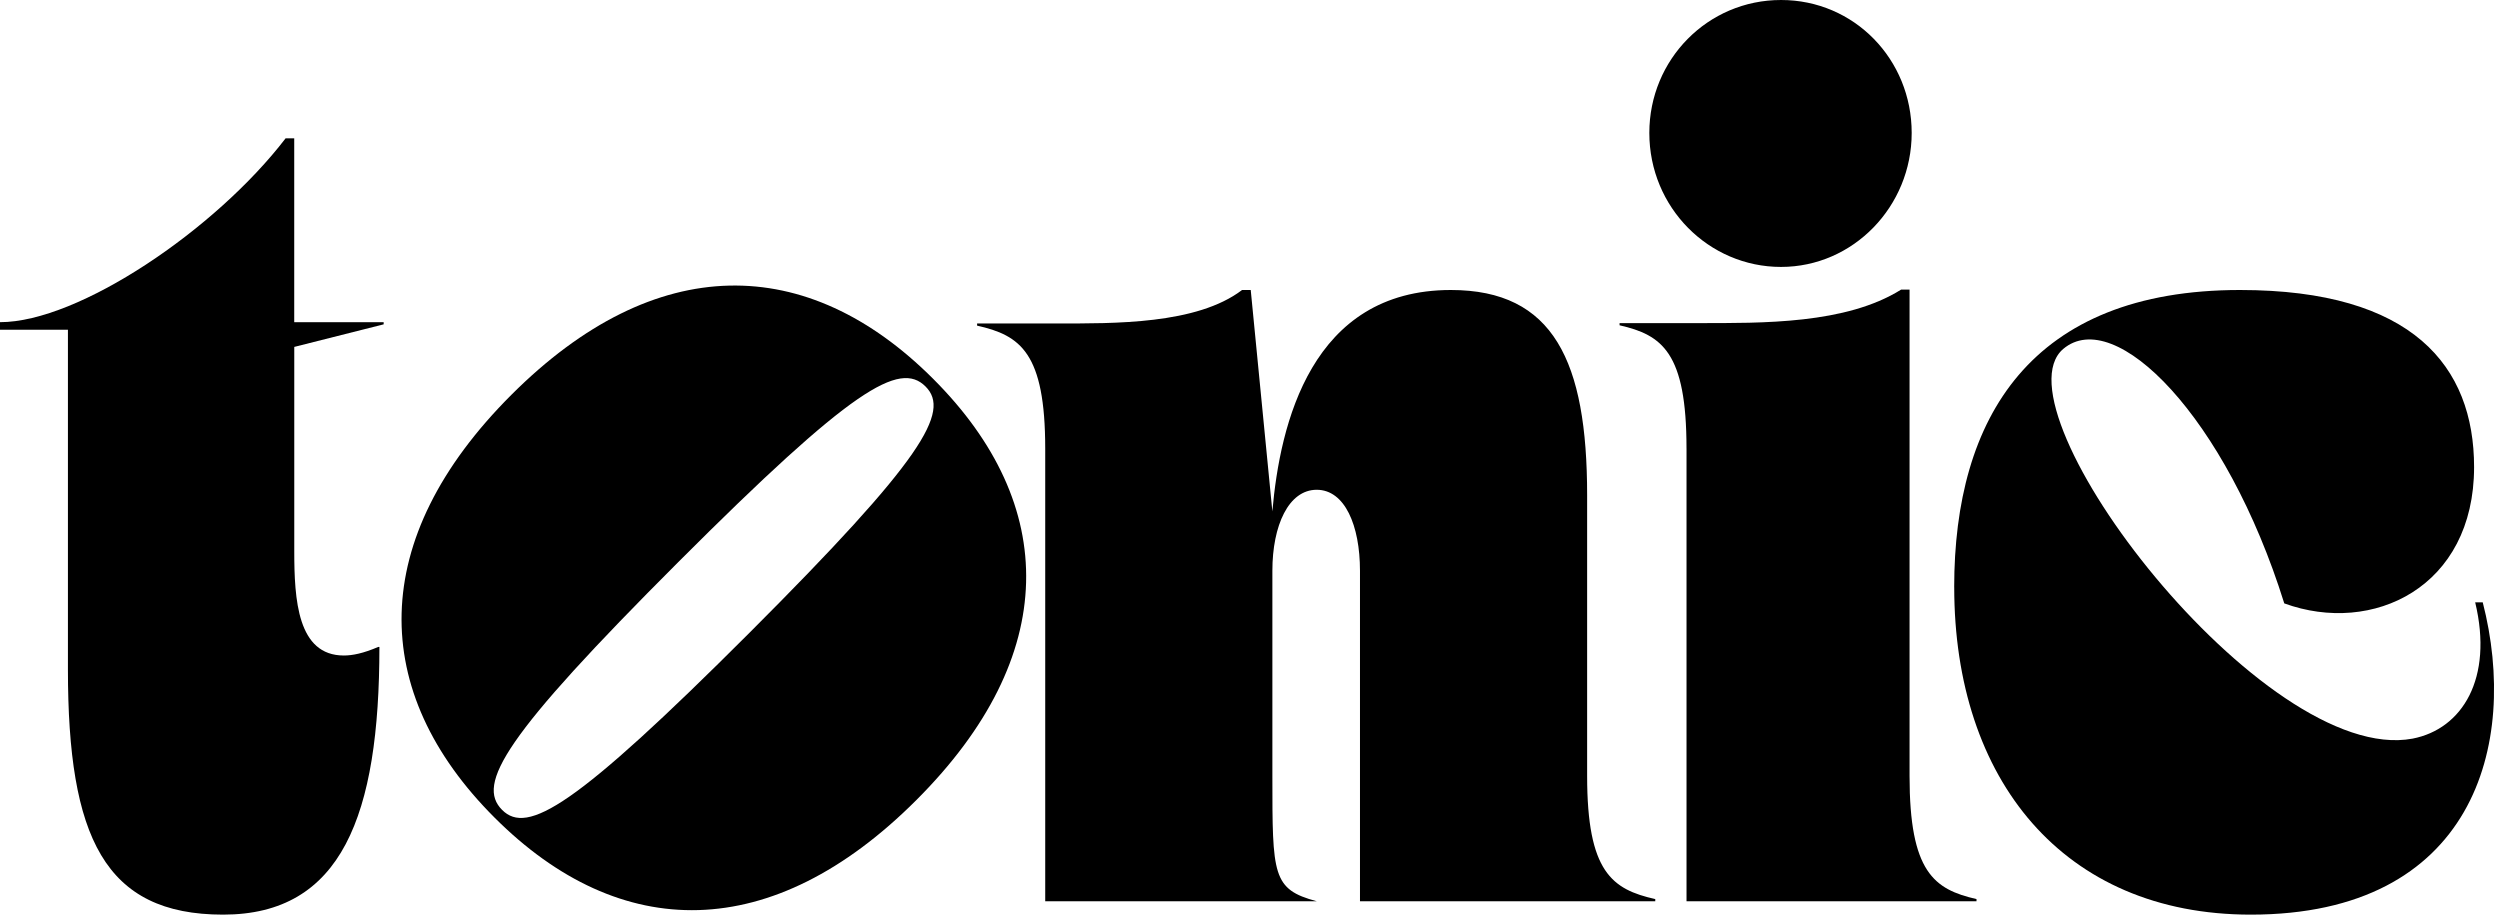
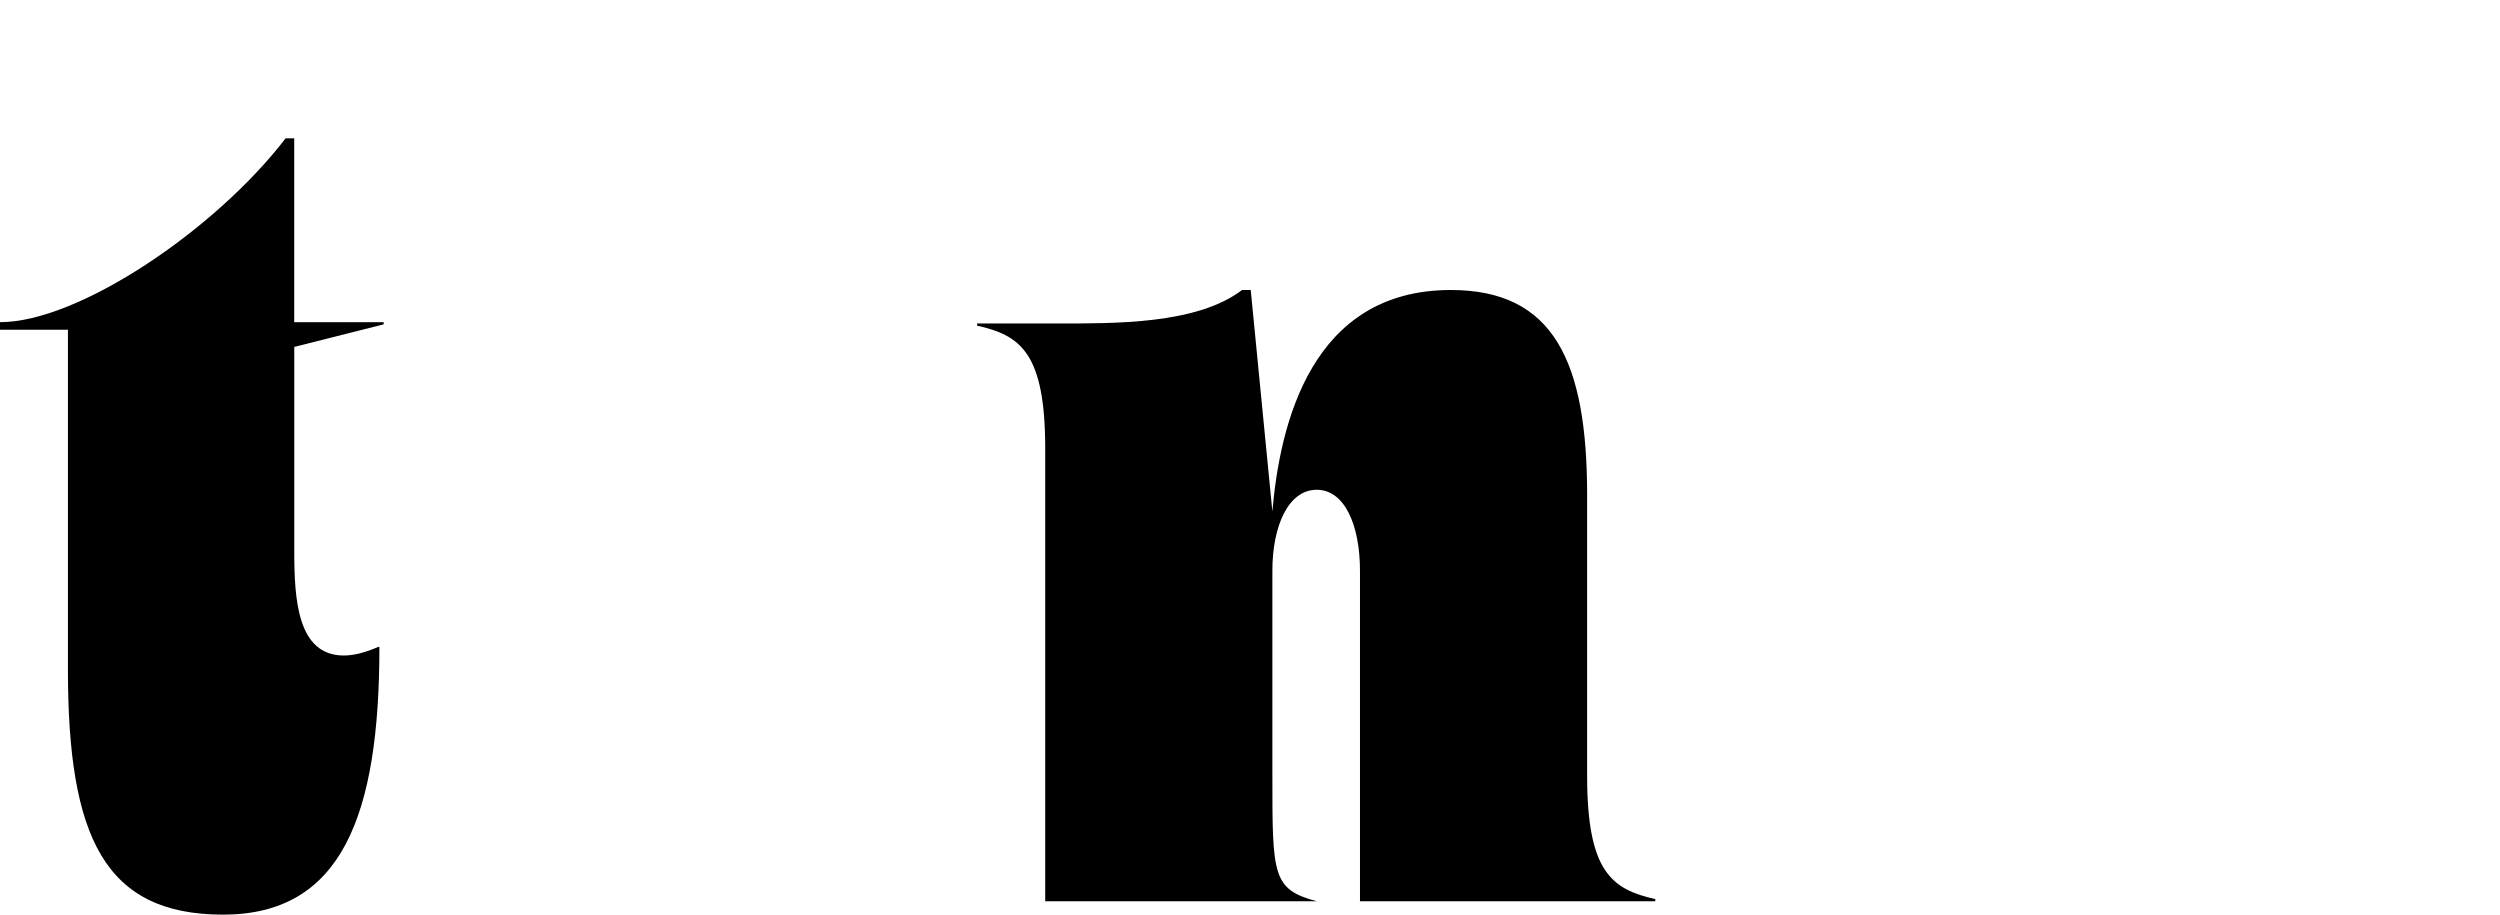
<svg xmlns="http://www.w3.org/2000/svg" width="123" height="45" viewBox="0 0 123 45" fill="none">
  <path d="M18.878 15.957L14.478 17.068V27.12C14.478 29.5 14.636 32.251 16.918 32.251C17.341 32.251 17.872 32.145 18.614 31.828H18.667C18.667 40.133 16.811 45 10.977 45C5.143 45 3.342 41.191 3.342 32.938V16.222H0V15.851C3.87 15.851 10.606 11.301 14.052 6.805H14.476V15.851H18.876V15.957H18.878Z" fill="black" />
-   <path d="M25.156 19.429C32.25 12.335 39.721 12.447 45.914 18.641C52.107 24.834 52.183 32.267 45.087 39.361C37.993 46.455 30.523 46.419 24.33 40.224C18.137 34.031 18.061 26.523 25.156 19.429V19.429ZM36.867 31.14C45.424 22.582 46.777 20.254 45.537 19.016C44.261 17.74 41.933 19.09 33.376 27.65C24.78 36.246 23.429 38.573 24.705 39.849C25.943 41.087 28.271 39.736 36.867 31.14Z" fill="black" />
  <path d="M78.087 38.178C78.087 42.907 79.311 43.756 81.439 44.235V44.341H66.911V28.082C66.911 25.85 66.165 24.097 64.782 24.097C63.4 24.097 62.601 25.85 62.601 28.082V38.178C62.601 43.066 62.601 43.756 64.782 44.341H51.425V22.078C51.425 17.349 50.202 16.5 48.073 16.021V15.915H51.957C54.831 15.915 58.877 15.967 61.11 14.268H61.536L62.6 25.161C62.973 20.857 64.515 14.268 71.381 14.268C76.436 14.268 78.087 17.776 78.087 24.364V38.179V38.178Z" fill="black" />
-   <path d="M82.976 22.065C82.976 17.333 81.774 16.483 79.683 16.004V15.897H83.498C86.738 15.897 90.815 15.95 93.533 14.25H93.95V38.174C93.95 42.906 95.152 43.756 97.244 44.235V44.341H82.977V22.065H82.976ZM81.147 6.54C81.147 2.925 84.021 0 87.627 0C91.233 0 94.055 2.924 94.055 6.54C94.055 10.156 91.181 13.133 87.627 13.133C84.073 13.133 81.147 10.209 81.147 6.54Z" fill="black" />
-   <path d="M96.146 28.895C96.146 20.552 99.915 14.268 110.209 14.268C118.701 14.268 121.725 18.018 121.725 22.982C121.725 28.895 116.737 31.271 112.386 29.687C109.52 20.5 104.055 15.008 101.506 17.172C98.005 20.182 111.377 37.713 118.701 36.34C121.142 35.865 122.68 33.383 121.779 29.635H122.151C123.956 36.658 121.675 45 110.741 45C101.508 45 96.148 38.346 96.148 28.895H96.146Z" fill="black" />
</svg>